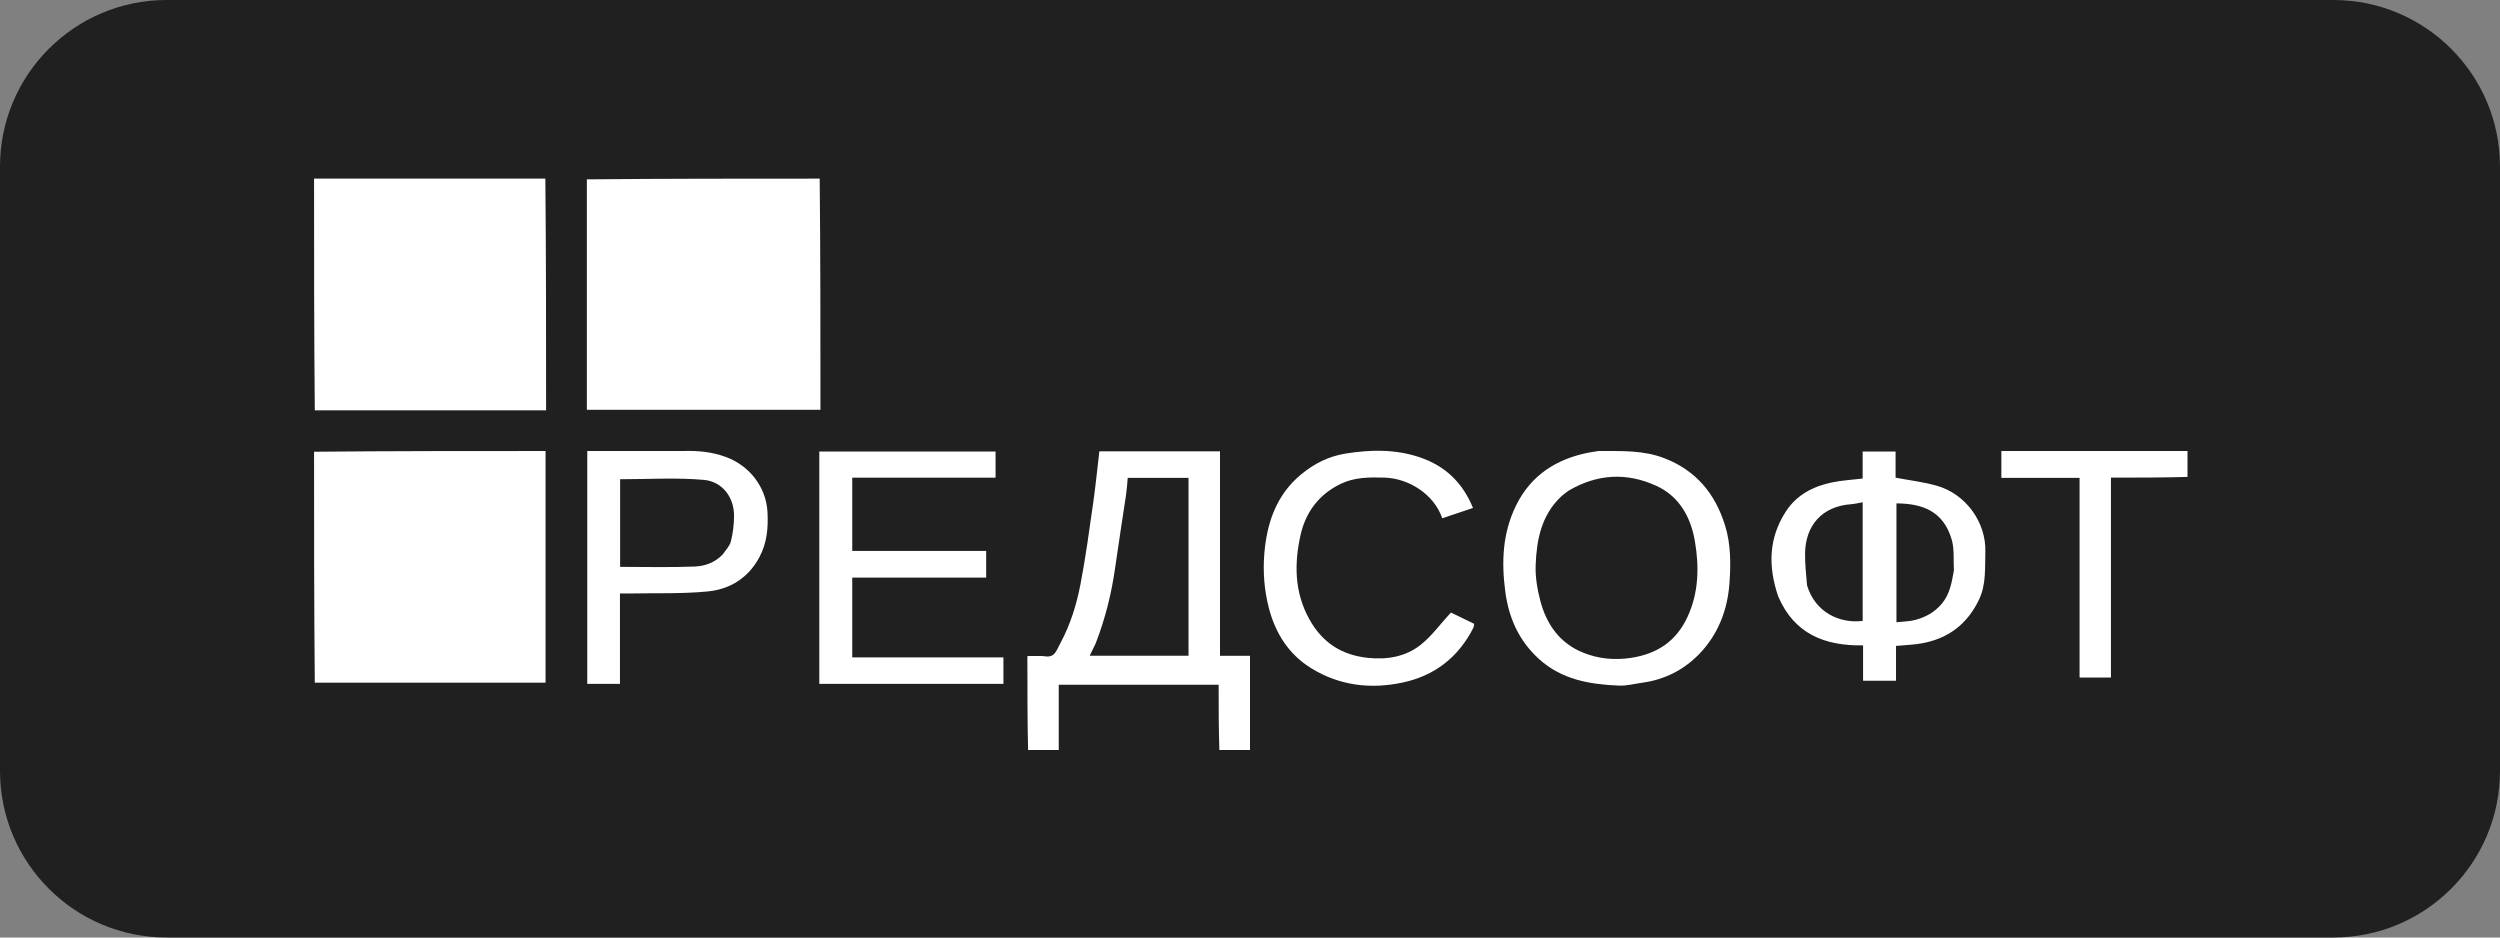
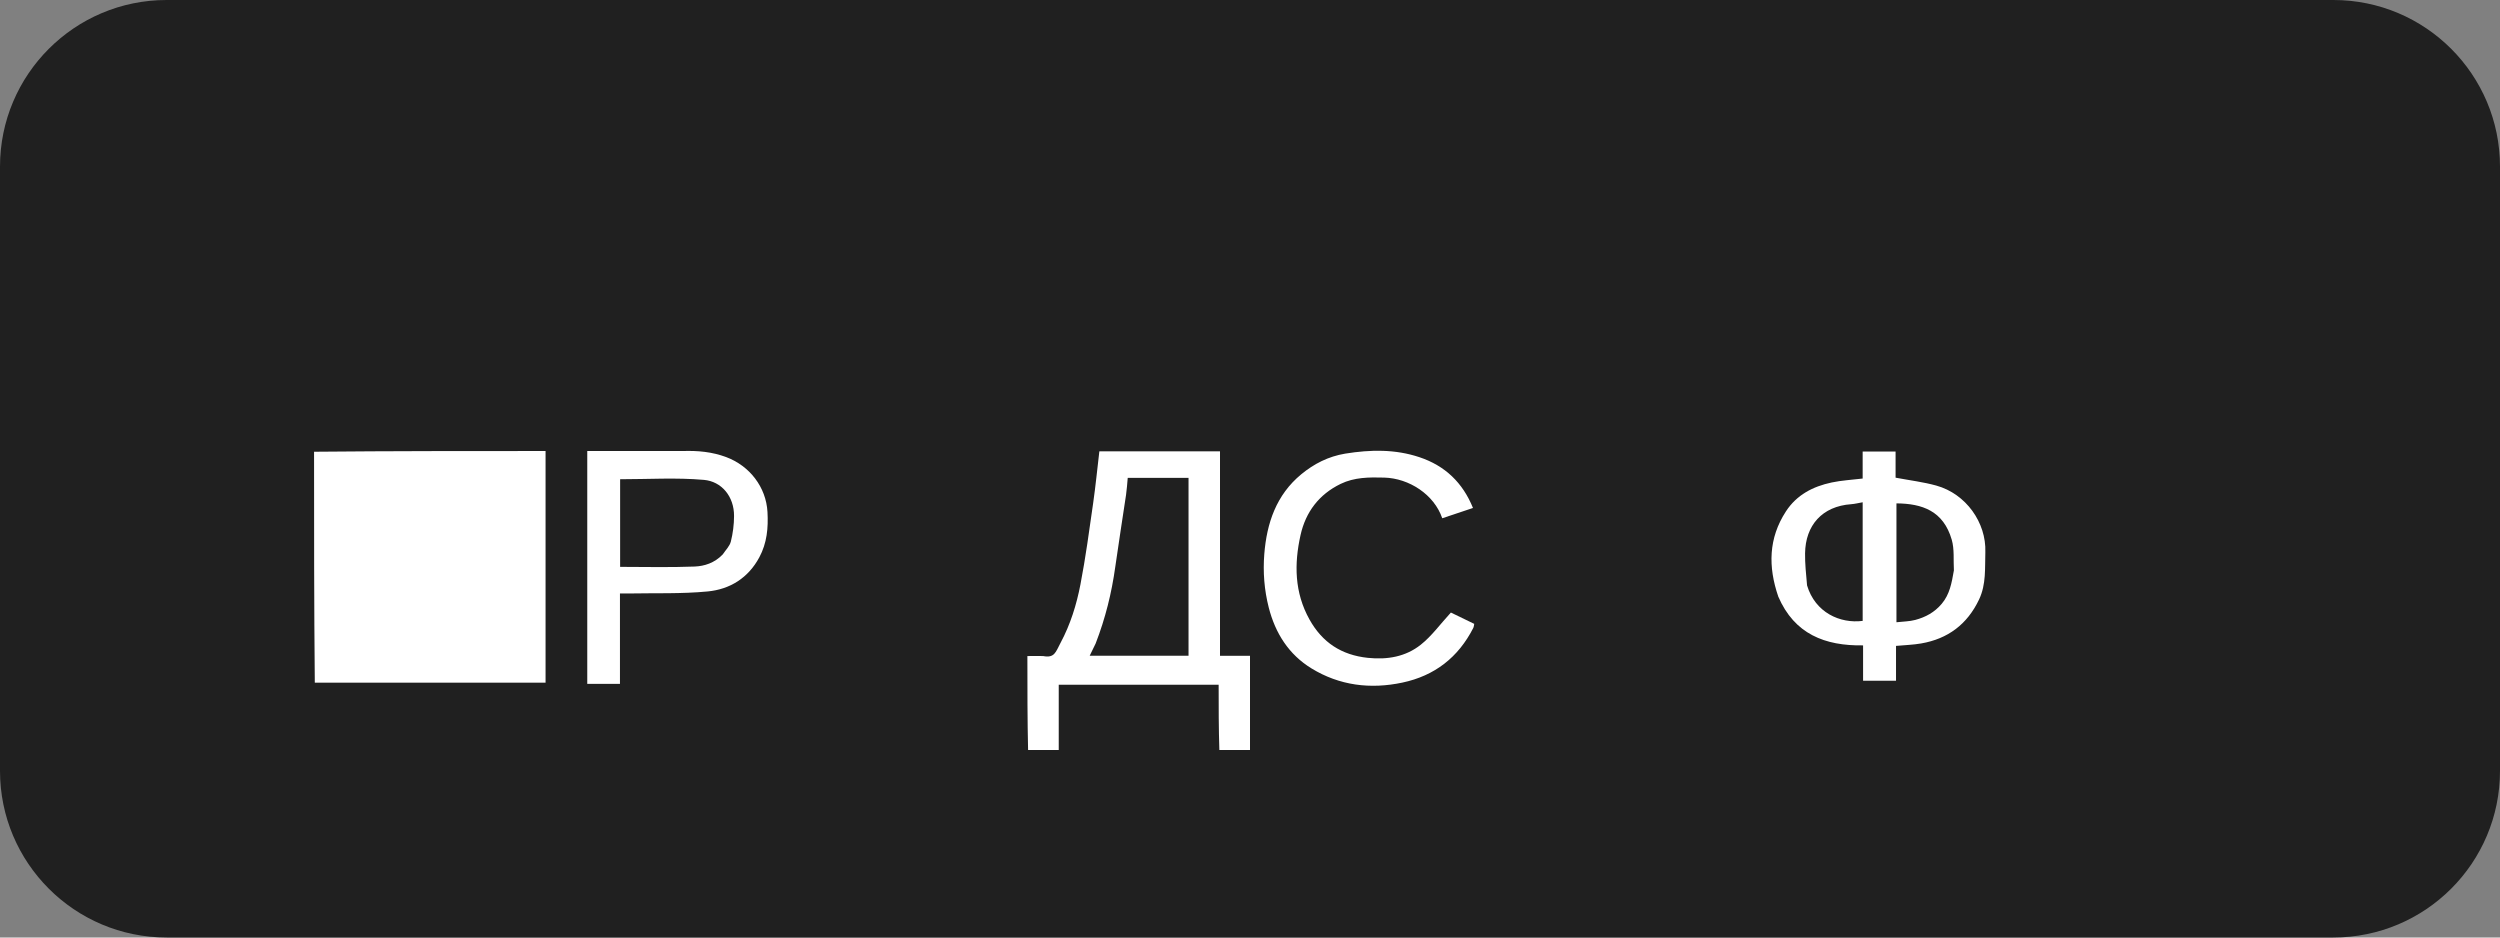
<svg xmlns="http://www.w3.org/2000/svg" width="240" height="90" viewBox="0 0 240 90" fill="none">
  <rect x="0" y="0" width="240" height="90" fill="#808080" stroke="none" />
  <g clip-path="url(#clip0_2874_273)">
    <path d="M224 0H16C7.163 0 0 7.163 0 16V74C0 82.837 7.163 90 16 90H224C232.837 90 240 82.837 240 74V16C240 7.163 232.837 0 224 0Z" fill="#202020" />
    <g clip-path="url(#clip1_2874_273)">
-       <path d="M78.692 17.148C78.763 24.528 78.763 31.907 78.763 39.338C71.298 39.338 63.85 39.338 56.338 39.338C56.338 31.986 56.338 24.637 56.338 17.219C63.766 17.148 71.194 17.148 78.692 17.148Z" fill="white" />
-       <path d="M52.354 17.148C52.425 24.525 52.425 31.902 52.425 39.389C45.041 39.389 37.666 39.389 30.221 39.389C30.15 31.986 30.15 24.584 30.15 17.148C37.528 17.148 44.906 17.148 52.354 17.148Z" fill="white" />
      <path d="M30.15 43.367C37.541 43.297 44.932 43.297 52.374 43.297C52.374 50.7 52.374 58.087 52.374 65.537C45.01 65.537 37.651 65.537 30.221 65.537C30.15 58.171 30.15 50.804 30.15 43.367Z" fill="white" />
      <path d="M98.699 72.147C98.629 69.12 98.629 66.093 98.629 62.98C99.001 62.98 99.834 62.97 100.134 62.98C101.25 63.196 101.34 62.598 101.816 61.708C102.761 59.941 103.348 58.048 103.722 56.11C104.22 53.527 104.569 50.915 104.942 48.309C105.177 46.664 105.34 45.008 105.538 43.328C109.404 43.328 113.232 43.328 117.12 43.328C117.12 49.855 117.12 56.377 117.12 62.96C118.091 62.96 119.007 62.96 120 62.96C120 66.015 120 69.01 120 72.076C119.044 72.147 118.087 72.147 117.061 72.076C116.99 69.915 116.99 67.825 116.99 65.734C111.834 65.734 106.748 65.734 101.639 65.734C101.639 67.903 101.639 70.025 101.639 72.147C100.683 72.147 99.726 72.147 98.699 72.147ZM105.183 61.773C104.998 62.154 104.812 62.536 104.612 62.948C107.825 62.948 110.951 62.948 114.099 62.948C114.099 57.245 114.099 51.575 114.099 45.877C112.148 45.877 110.228 45.877 108.262 45.877C108.209 46.433 108.18 46.968 108.102 47.497C107.762 49.813 107.386 52.124 107.063 54.441C106.717 56.919 106.127 59.33 105.183 61.773Z" fill="white" />
-       <path d="M210.15 45.781C207.671 45.852 205.191 45.852 202.651 45.852C202.651 52.257 202.651 58.63 202.651 65.044C201.628 65.044 200.663 65.044 199.639 65.044C199.639 58.679 199.639 52.306 199.639 45.874C197.11 45.874 194.64 45.874 192.131 45.874C192.131 45.002 192.131 44.19 192.131 43.297C198.089 43.297 204.049 43.297 210.08 43.297C210.15 44.102 210.15 44.906 210.15 45.781Z" fill="white" />
      <path d="M170.715 57.274C169.729 54.395 169.774 51.671 171.449 49.094C172.486 47.5 174.047 46.701 175.836 46.319C176.791 46.115 177.78 46.066 178.815 45.94C178.815 45.118 178.815 44.254 178.815 43.344C179.886 43.344 180.9 43.344 181.976 43.344C181.976 44.188 181.976 45.051 181.976 45.857C183.33 46.113 184.637 46.269 185.891 46.617C188.737 47.409 190.688 50.174 190.593 52.996C190.542 54.538 190.688 56.083 189.99 57.552C188.859 59.933 187.002 61.327 184.428 61.772C183.655 61.906 182.863 61.927 182.018 62.006C182.018 63.09 182.018 64.204 182.018 65.353C180.944 65.353 179.93 65.353 178.856 65.353C178.856 64.228 178.856 63.114 178.856 61.956C175.194 62.016 172.264 60.868 170.715 57.274ZM173.478 56.201C174.258 58.808 176.645 59.884 178.816 59.606C178.816 55.84 178.816 52.072 178.816 48.218C178.42 48.286 178.07 48.378 177.716 48.403C174.925 48.599 173.321 50.435 173.287 53.121C173.274 54.107 173.379 55.094 173.478 56.201ZM187.574 54.756C187.516 53.771 187.635 52.735 187.367 51.811C186.564 49.041 184.528 48.343 182.059 48.324C182.059 52.105 182.059 55.887 182.059 59.736C182.704 59.662 183.306 59.662 183.868 59.512C184.852 59.249 185.713 58.787 186.405 57.966C187.171 57.057 187.36 55.985 187.574 54.756Z" fill="white" />
-       <path d="M153.453 43.297C155.639 43.309 157.744 43.197 159.798 43.996C162.835 45.178 164.645 47.39 165.595 50.406C166.169 52.228 166.16 54.123 166.028 55.989C165.846 58.57 164.927 60.932 163.108 62.802C161.644 64.307 159.803 65.248 157.678 65.537C156.927 65.639 156.171 65.848 155.425 65.818C152.613 65.704 149.903 65.246 147.71 63.234C145.821 61.501 144.85 59.348 144.513 56.831C144.127 53.95 144.238 51.158 145.553 48.502C146.99 45.6 149.42 44.062 152.521 43.448C152.807 43.392 153.095 43.347 153.453 43.297ZM150.555 47.122C150.307 47.32 150.041 47.5 149.813 47.72C147.958 49.511 147.512 51.852 147.423 54.262C147.382 55.392 147.578 56.565 147.868 57.665C148.467 59.943 149.736 61.76 152.011 62.667C153.486 63.254 155.016 63.396 156.612 63.15C159.11 62.763 160.924 61.545 161.998 59.228C163.088 56.877 163.129 54.404 162.708 51.946C162.314 49.648 161.217 47.639 158.979 46.626C156.166 45.352 153.346 45.472 150.555 47.122Z" fill="white" />
-       <path d="M86.438 45.855C84.861 45.855 83.36 45.855 81.816 45.855C81.816 48.203 81.816 50.518 81.816 52.892C86.08 52.892 90.355 52.892 94.673 52.892C94.673 53.763 94.673 54.575 94.673 55.448C90.407 55.448 86.132 55.448 81.815 55.448C81.815 58.022 81.815 60.537 81.815 63.112C86.633 63.112 91.46 63.112 96.329 63.112C96.329 63.982 96.329 64.795 96.329 65.65C90.456 65.65 84.577 65.65 78.654 65.65C78.654 58.234 78.654 50.81 78.654 43.344C84.274 43.344 89.903 43.344 95.575 43.344C95.575 44.145 95.575 44.957 95.575 45.855C92.562 45.855 89.537 45.855 86.438 45.855Z" fill="white" />
      <path d="M65.518 43.299C67.001 43.248 68.369 43.379 69.715 43.881C71.969 44.723 73.547 46.767 73.678 49.148C73.763 50.693 73.629 52.129 72.897 53.498C71.835 55.484 70.075 56.574 67.94 56.779C65.439 57.02 62.906 56.925 60.387 56.974C60.116 56.979 59.844 56.974 59.516 56.974C59.516 59.883 59.516 62.748 59.516 65.651C58.444 65.651 57.43 65.651 56.377 65.651C56.377 58.227 56.377 50.805 56.377 43.299C59.396 43.299 62.42 43.299 65.518 43.299ZM69.385 53.222C69.653 52.814 70.049 52.438 70.161 51.99C70.36 51.196 70.466 50.359 70.469 49.539C70.478 47.647 69.263 46.218 67.582 46.069C64.922 45.834 62.226 46.007 59.532 46.007C59.532 48.741 59.532 51.553 59.532 54.419C61.937 54.419 64.312 54.483 66.681 54.388C67.624 54.35 68.591 54.05 69.385 53.222Z" fill="white" />
      <path d="M129.139 43.548C131.575 43.156 133.939 43.113 136.265 43.89C138.727 44.713 140.417 46.33 141.406 48.765C140.402 49.101 139.428 49.427 138.455 49.753C137.679 47.475 135.275 45.913 132.88 45.849C131.451 45.81 130.028 45.809 128.7 46.454C126.62 47.464 125.348 49.155 124.854 51.357C124.232 54.134 124.265 56.884 125.71 59.471C126.942 61.679 128.776 62.887 131.319 63.154C133.199 63.35 134.944 63.044 136.392 61.895C137.447 61.058 138.261 59.92 139.286 58.804C139.886 59.095 140.683 59.482 141.526 59.891C141.496 60.021 141.493 60.169 141.432 60.288C139.995 63.105 137.729 64.872 134.635 65.528C131.559 66.182 128.59 65.816 125.898 64.164C123.727 62.833 122.431 60.796 121.801 58.33C121.369 56.639 121.235 54.915 121.372 53.194C121.608 50.219 122.523 47.505 124.928 45.525C126.138 44.529 127.508 43.821 129.139 43.548Z" fill="white" />
    </g>
  </g>
  <defs>
    <clipPath id="clip0_2874_273">
      <rect width="240" height="90" fill="white" />
    </clipPath>
    <clipPath id="clip1_2874_273">
      <rect width="180" height="55" fill="white" transform="translate(30 17)" />
    </clipPath>
  </defs>
</svg>